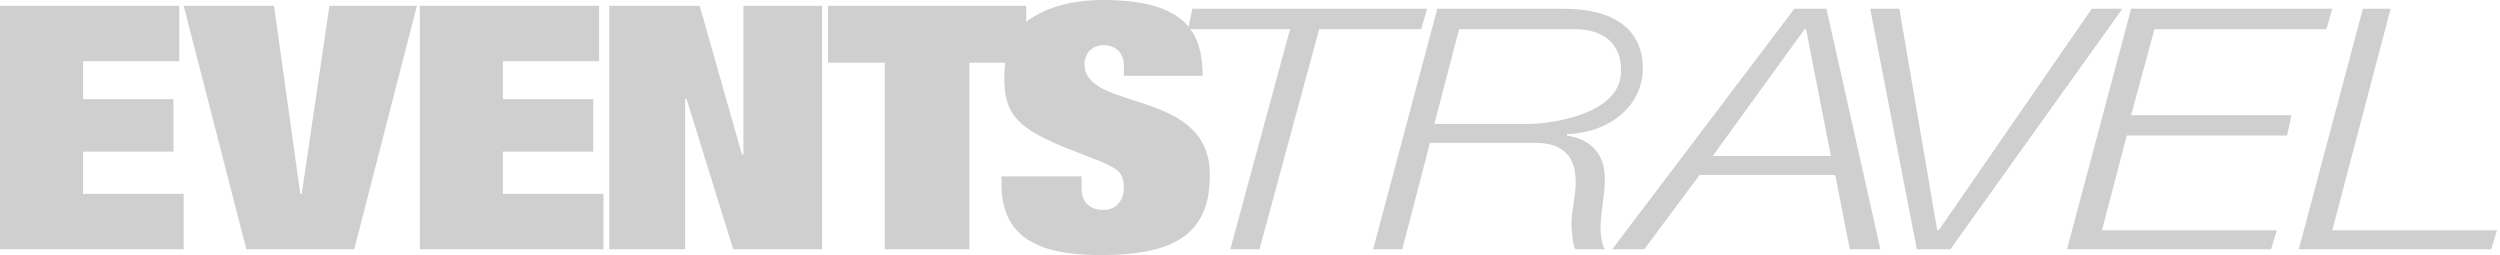
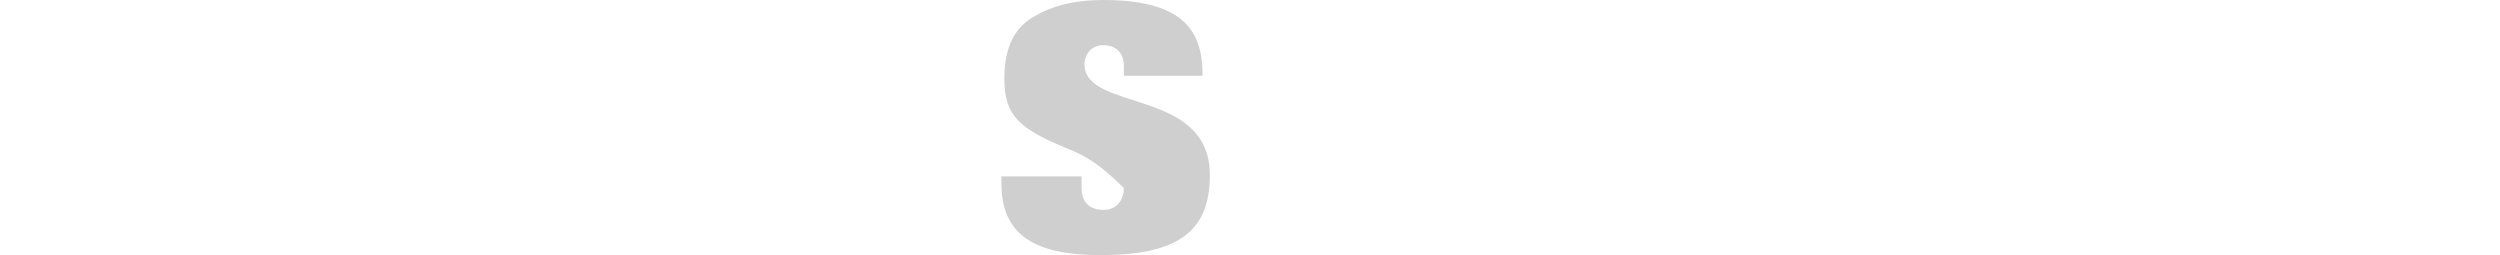
<svg xmlns="http://www.w3.org/2000/svg" width="147" height="15" viewBox="0 0 147 15" fill="none">
  <g opacity="0.2">
-     <path fill-rule="evenodd" clip-rule="evenodd" d="M0 0.342H10.543V3.599H4.886V5.828H10.2V8.913H4.886V11.4H10.8V14.656H0V0.342ZM19.371 0.342H24.514L20.828 14.656H14.485L10.8 0.342H16.114L17.657 11.4H17.743L19.371 0.342ZM24.685 0.342H35.227V3.599H29.571V5.828H34.885V8.913H29.571V11.4H35.484V14.656H24.685V0.342ZM43.713 0.342H48.342V14.656H43.113L40.37 5.828H40.284V14.656H35.827V0.342H41.141L43.627 9.084H43.713V0.342ZM48.684 0.342H60.341V3.685H56.998V14.656H52.027V3.685H48.684V0.342Z" fill="#111111" />
-     <path fill-rule="evenodd" clip-rule="evenodd" d="M66.084 3.857C66.084 3.257 65.741 2.657 64.883 2.657C64.198 2.657 63.769 3.171 63.769 3.771C63.769 6.6 71.14 5.143 71.14 10.286C71.14 13.627 69.255 15 64.712 15C60.941 15 58.883 13.886 58.883 10.8V10.371H63.597V11.058C63.597 11.743 63.941 12.342 64.883 12.342C65.74 12.342 66.084 11.657 66.084 11.058C66.084 10.114 65.655 9.943 64.969 9.601C64.369 9.343 63.426 9 62.57 8.657C59.912 7.543 59.055 6.771 59.055 4.628C59.055 2.657 59.741 1.543 60.855 0.942C61.713 0.428 62.998 0 64.884 0C69.856 0 70.713 2.057 70.713 4.457H66.084V3.857H66.084Z" fill="#111111" />
-     <path fill-rule="evenodd" clip-rule="evenodd" d="M70.112 0.515H83.91L83.568 1.715H77.569L74.055 14.658H72.341L75.855 1.715H69.855L70.112 0.515ZM85.797 1.715H92.568C94.283 1.715 95.396 2.572 95.311 4.287C95.224 6.515 91.882 7.201 90.083 7.286H84.339L85.797 1.715ZM80.74 14.658H82.454L84.082 8.4H90.255C92.054 8.4 92.653 9.343 92.653 10.714C92.653 11.572 92.397 12.429 92.397 13.201C92.397 13.373 92.482 14.572 92.653 14.658H94.368C94.197 14.4 94.11 13.8 94.11 13.457C94.11 12.515 94.368 11.486 94.368 10.543C94.368 9.257 93.768 8.229 92.139 7.972V7.886C94.711 7.8 96.597 6.172 96.597 4.029C96.597 1.715 94.882 0.515 91.968 0.515H84.511L80.74 14.658ZM106.112 1.715H106.197L107.654 9.172H100.711L106.112 1.715ZM94.798 14.658H96.682L99.939 10.287H107.911L108.768 14.658H110.567L107.395 0.515H105.51L94.798 14.658ZM109.967 0.515H111.682L113.91 13.543H113.996L122.996 0.515H124.796L114.682 14.658H112.71L109.967 0.515ZM125.31 0.515H137.138L136.795 1.715H126.682L125.31 6.772H134.738L134.482 7.971H125.053L123.596 13.543H133.881L133.539 14.658H121.539L125.31 0.515ZM138.937 0.515H140.568L137.138 13.543H146.824L146.481 14.658H135.167L138.937 0.515Z" fill="#111111" />
+     <path fill-rule="evenodd" clip-rule="evenodd" d="M66.084 3.857C66.084 3.257 65.741 2.657 64.883 2.657C64.198 2.657 63.769 3.171 63.769 3.771C63.769 6.6 71.14 5.143 71.14 10.286C71.14 13.627 69.255 15 64.712 15C60.941 15 58.883 13.886 58.883 10.8V10.371H63.597V11.058C63.597 11.743 63.941 12.342 64.883 12.342C65.74 12.342 66.084 11.657 66.084 11.058C64.369 9.343 63.426 9 62.57 8.657C59.912 7.543 59.055 6.771 59.055 4.628C59.055 2.657 59.741 1.543 60.855 0.942C61.713 0.428 62.998 0 64.884 0C69.856 0 70.713 2.057 70.713 4.457H66.084V3.857H66.084Z" fill="#111111" />
  </g>
</svg>